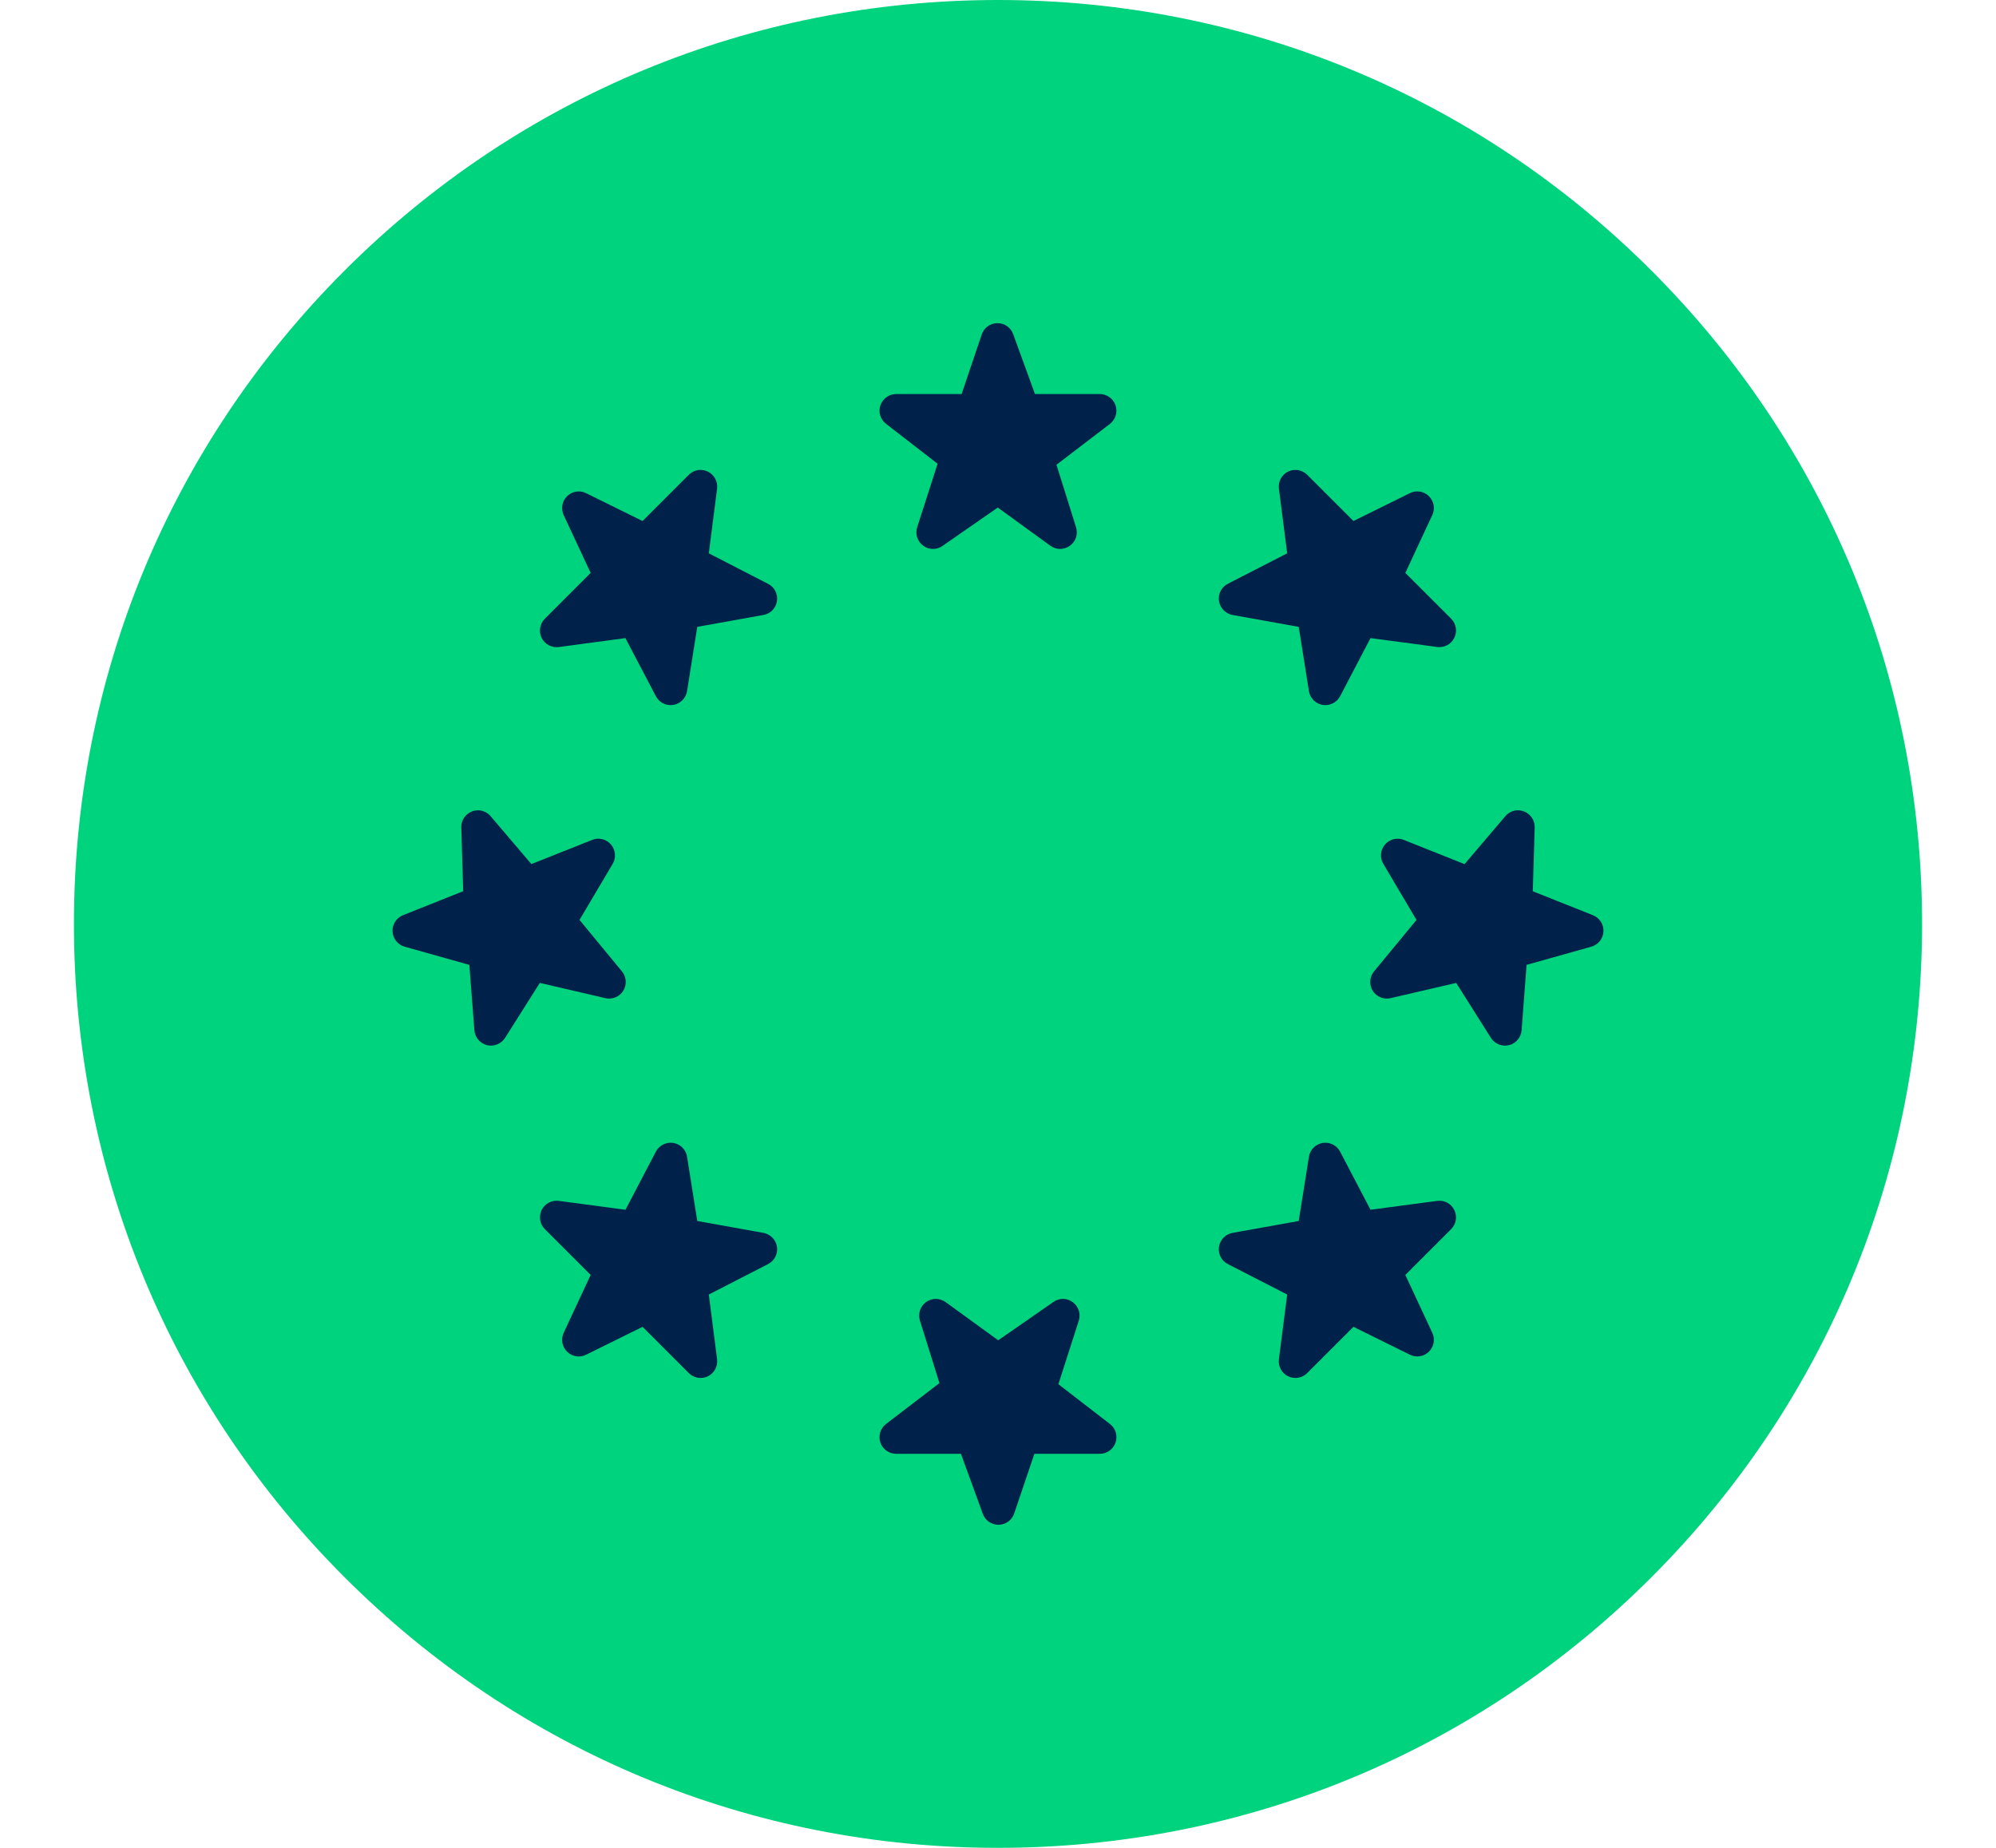
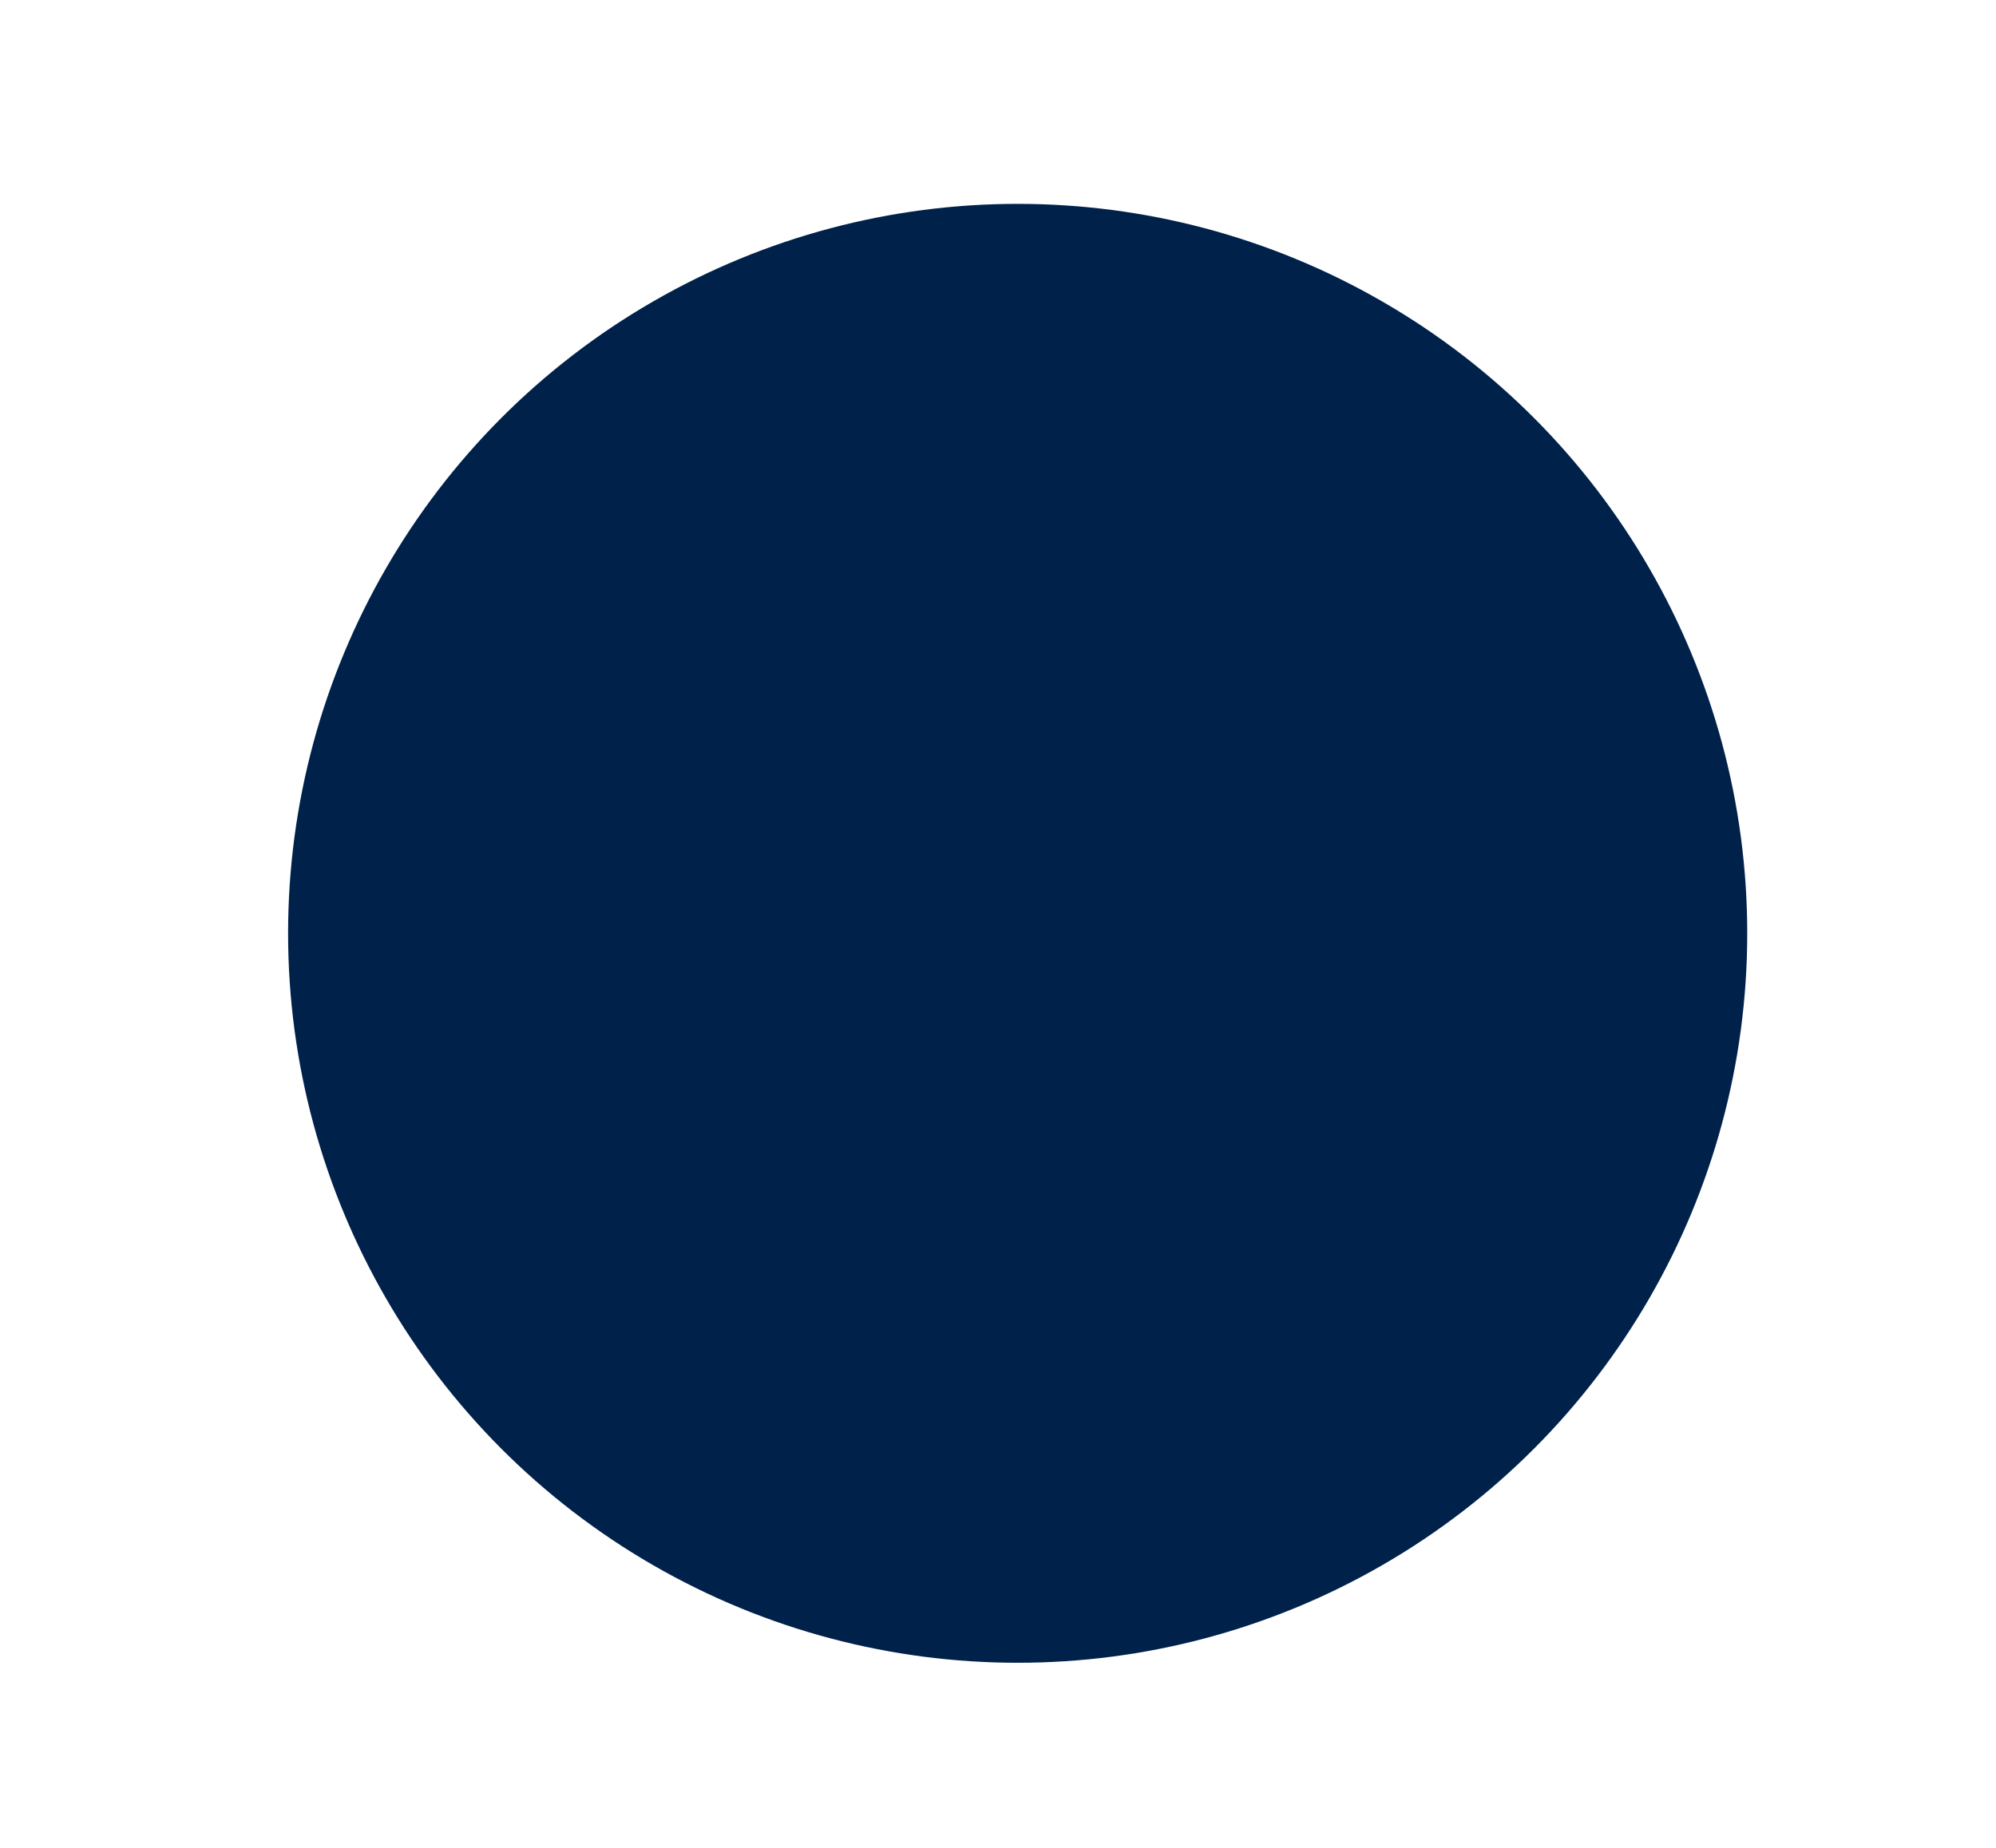
<svg xmlns="http://www.w3.org/2000/svg" width="27" height="25" viewBox="0 0 27 25" fill="none">
  <circle cx="13.766" cy="12.627" r="9.869" fill="#00214A" />
-   <path d="M22.339 3.661C19.978 1.3 16.839 0 13.5 0C10.161 0 7.022 1.3 4.661 3.661C2.3 6.022 1 9.161 1 12.5C1 15.839 2.3 18.978 4.661 21.339C7.022 23.7 10.161 25 13.5 25C16.839 25 19.978 23.7 22.339 21.339C24.7 18.978 26 15.839 26 12.5C26 9.161 24.7 6.022 22.339 3.661ZM16.609 7.898L17.412 7.486L17.3 6.611C17.288 6.515 17.337 6.423 17.424 6.38C17.51 6.338 17.614 6.355 17.682 6.423L18.308 7.049L19.071 6.672C19.157 6.629 19.26 6.645 19.328 6.712C19.329 6.713 19.329 6.714 19.33 6.714C19.397 6.781 19.415 6.883 19.375 6.968L19.01 7.751L19.63 8.371C19.698 8.439 19.715 8.543 19.672 8.63C19.63 8.716 19.537 8.766 19.441 8.753L18.539 8.633L18.128 9.419C18.082 9.505 17.988 9.552 17.892 9.537C17.796 9.521 17.721 9.446 17.706 9.35L17.568 8.481L16.672 8.32C16.626 8.312 16.585 8.289 16.553 8.257C16.52 8.224 16.497 8.18 16.489 8.132C16.475 8.036 16.523 7.942 16.609 7.898ZM6.832 14.042C6.78 14.123 6.681 14.163 6.587 14.14C6.493 14.116 6.424 14.035 6.417 13.938L6.349 13.054L5.474 12.808C5.381 12.782 5.315 12.699 5.31 12.603C5.305 12.507 5.362 12.418 5.451 12.382L6.266 12.057L6.24 11.194C6.237 11.1 6.294 11.014 6.382 10.979C6.383 10.978 6.383 10.978 6.384 10.978C6.473 10.943 6.575 10.969 6.636 11.042L7.188 11.69L8.011 11.363C8.1 11.327 8.202 11.352 8.265 11.426C8.327 11.499 8.337 11.604 8.288 11.687L7.839 12.446L8.413 13.142C8.474 13.216 8.482 13.322 8.431 13.404C8.405 13.446 8.366 13.477 8.323 13.494C8.281 13.511 8.234 13.515 8.188 13.504L7.302 13.298L6.832 14.042ZM10.39 17.102L9.588 17.514L9.7 18.389C9.712 18.485 9.662 18.577 9.576 18.62C9.49 18.662 9.386 18.645 9.318 18.577L8.692 17.951L7.929 18.328C7.843 18.371 7.74 18.355 7.672 18.288C7.671 18.287 7.67 18.287 7.67 18.286C7.603 18.219 7.585 18.117 7.625 18.032L7.99 17.249L7.37 16.629C7.302 16.561 7.285 16.457 7.327 16.37C7.37 16.284 7.463 16.234 7.559 16.247L8.461 16.367L8.872 15.581C8.917 15.495 9.012 15.448 9.108 15.463C9.204 15.479 9.279 15.554 9.294 15.65L9.432 16.519L10.328 16.68C10.374 16.689 10.415 16.711 10.447 16.743C10.48 16.776 10.503 16.82 10.51 16.869C10.524 16.964 10.476 17.058 10.39 17.102ZM10.51 8.132C10.503 8.181 10.48 8.224 10.447 8.258C10.415 8.289 10.374 8.312 10.327 8.32L9.432 8.481L9.294 9.35C9.278 9.446 9.203 9.521 9.108 9.537C9.012 9.553 8.917 9.505 8.872 9.419L8.46 8.633L7.559 8.754C7.463 8.766 7.37 8.717 7.327 8.63C7.284 8.544 7.302 8.44 7.37 8.371L7.99 7.751L7.625 6.969C7.585 6.883 7.603 6.781 7.669 6.715C7.67 6.714 7.671 6.713 7.671 6.713C7.74 6.646 7.843 6.629 7.928 6.672L8.692 7.049L9.318 6.423C9.386 6.355 9.489 6.338 9.576 6.381C9.662 6.423 9.712 6.516 9.7 6.611L9.588 7.486L10.39 7.899C10.476 7.942 10.524 8.036 10.51 8.132ZM15.09 19.517C15.059 19.608 14.973 19.669 14.877 19.669L13.992 19.669L13.719 20.476C13.689 20.566 13.604 20.628 13.509 20.629H13.506C13.411 20.629 13.327 20.57 13.294 20.48L12.999 19.669H12.123C12.026 19.669 11.94 19.608 11.909 19.516C11.878 19.425 11.909 19.324 11.986 19.265L12.708 18.712L12.444 17.866C12.415 17.773 12.448 17.672 12.527 17.616C12.606 17.559 12.712 17.559 12.791 17.616L13.503 18.133L14.25 17.614C14.289 17.587 14.334 17.573 14.378 17.573C14.425 17.573 14.472 17.588 14.512 17.618C14.59 17.675 14.622 17.775 14.593 17.867L14.317 18.727L15.015 19.266C15.091 19.325 15.121 19.426 15.09 19.517ZM15.014 5.735L14.291 6.288L14.556 7.134C14.585 7.227 14.551 7.328 14.472 7.384C14.394 7.441 14.287 7.441 14.209 7.384L13.497 6.867L12.749 7.386C12.711 7.413 12.666 7.427 12.621 7.427C12.574 7.427 12.527 7.412 12.487 7.382C12.41 7.325 12.377 7.225 12.407 7.133L12.683 6.274L11.985 5.734C11.909 5.675 11.878 5.575 11.909 5.484C11.941 5.392 12.026 5.331 12.123 5.331L13.008 5.331L13.28 4.525C13.311 4.434 13.395 4.373 13.491 4.372H13.493C13.588 4.372 13.673 4.431 13.705 4.52L14 5.331H14.877C14.973 5.331 15.059 5.393 15.09 5.484C15.121 5.575 15.09 5.676 15.014 5.735ZM19.63 16.629L19.01 17.249L19.375 18.032C19.415 18.117 19.397 18.219 19.33 18.286C19.329 18.287 19.329 18.287 19.328 18.288C19.26 18.355 19.157 18.371 19.071 18.328L18.308 17.951L17.682 18.577C17.614 18.645 17.51 18.662 17.424 18.62C17.337 18.577 17.288 18.485 17.3 18.389L17.412 17.514L16.609 17.102C16.523 17.058 16.475 16.964 16.489 16.868C16.497 16.82 16.52 16.776 16.553 16.742C16.585 16.711 16.626 16.688 16.672 16.68L17.568 16.519L17.706 15.65C17.721 15.554 17.796 15.479 17.892 15.463C17.988 15.448 18.083 15.495 18.128 15.581L18.539 16.367L19.441 16.247C19.537 16.234 19.63 16.283 19.672 16.37C19.715 16.457 19.698 16.561 19.63 16.629ZM21.526 12.808L20.65 13.054L20.583 13.938C20.575 14.035 20.507 14.117 20.413 14.14C20.319 14.163 20.22 14.124 20.168 14.042L19.698 13.298L18.811 13.504C18.765 13.515 18.719 13.511 18.677 13.494C18.633 13.477 18.595 13.446 18.569 13.404C18.518 13.322 18.525 13.216 18.587 13.142L19.161 12.446L18.712 11.687C18.663 11.604 18.672 11.499 18.735 11.426C18.797 11.353 18.9 11.327 18.989 11.363L19.811 11.691L20.363 11.042C20.425 10.969 20.526 10.943 20.615 10.978C20.616 10.978 20.617 10.978 20.618 10.979C20.706 11.014 20.762 11.1 20.76 11.194L20.734 12.058L21.548 12.382C21.638 12.418 21.695 12.507 21.69 12.603C21.685 12.699 21.619 12.782 21.526 12.808L21.526 12.808Z" fill="#00D37E" />
</svg>